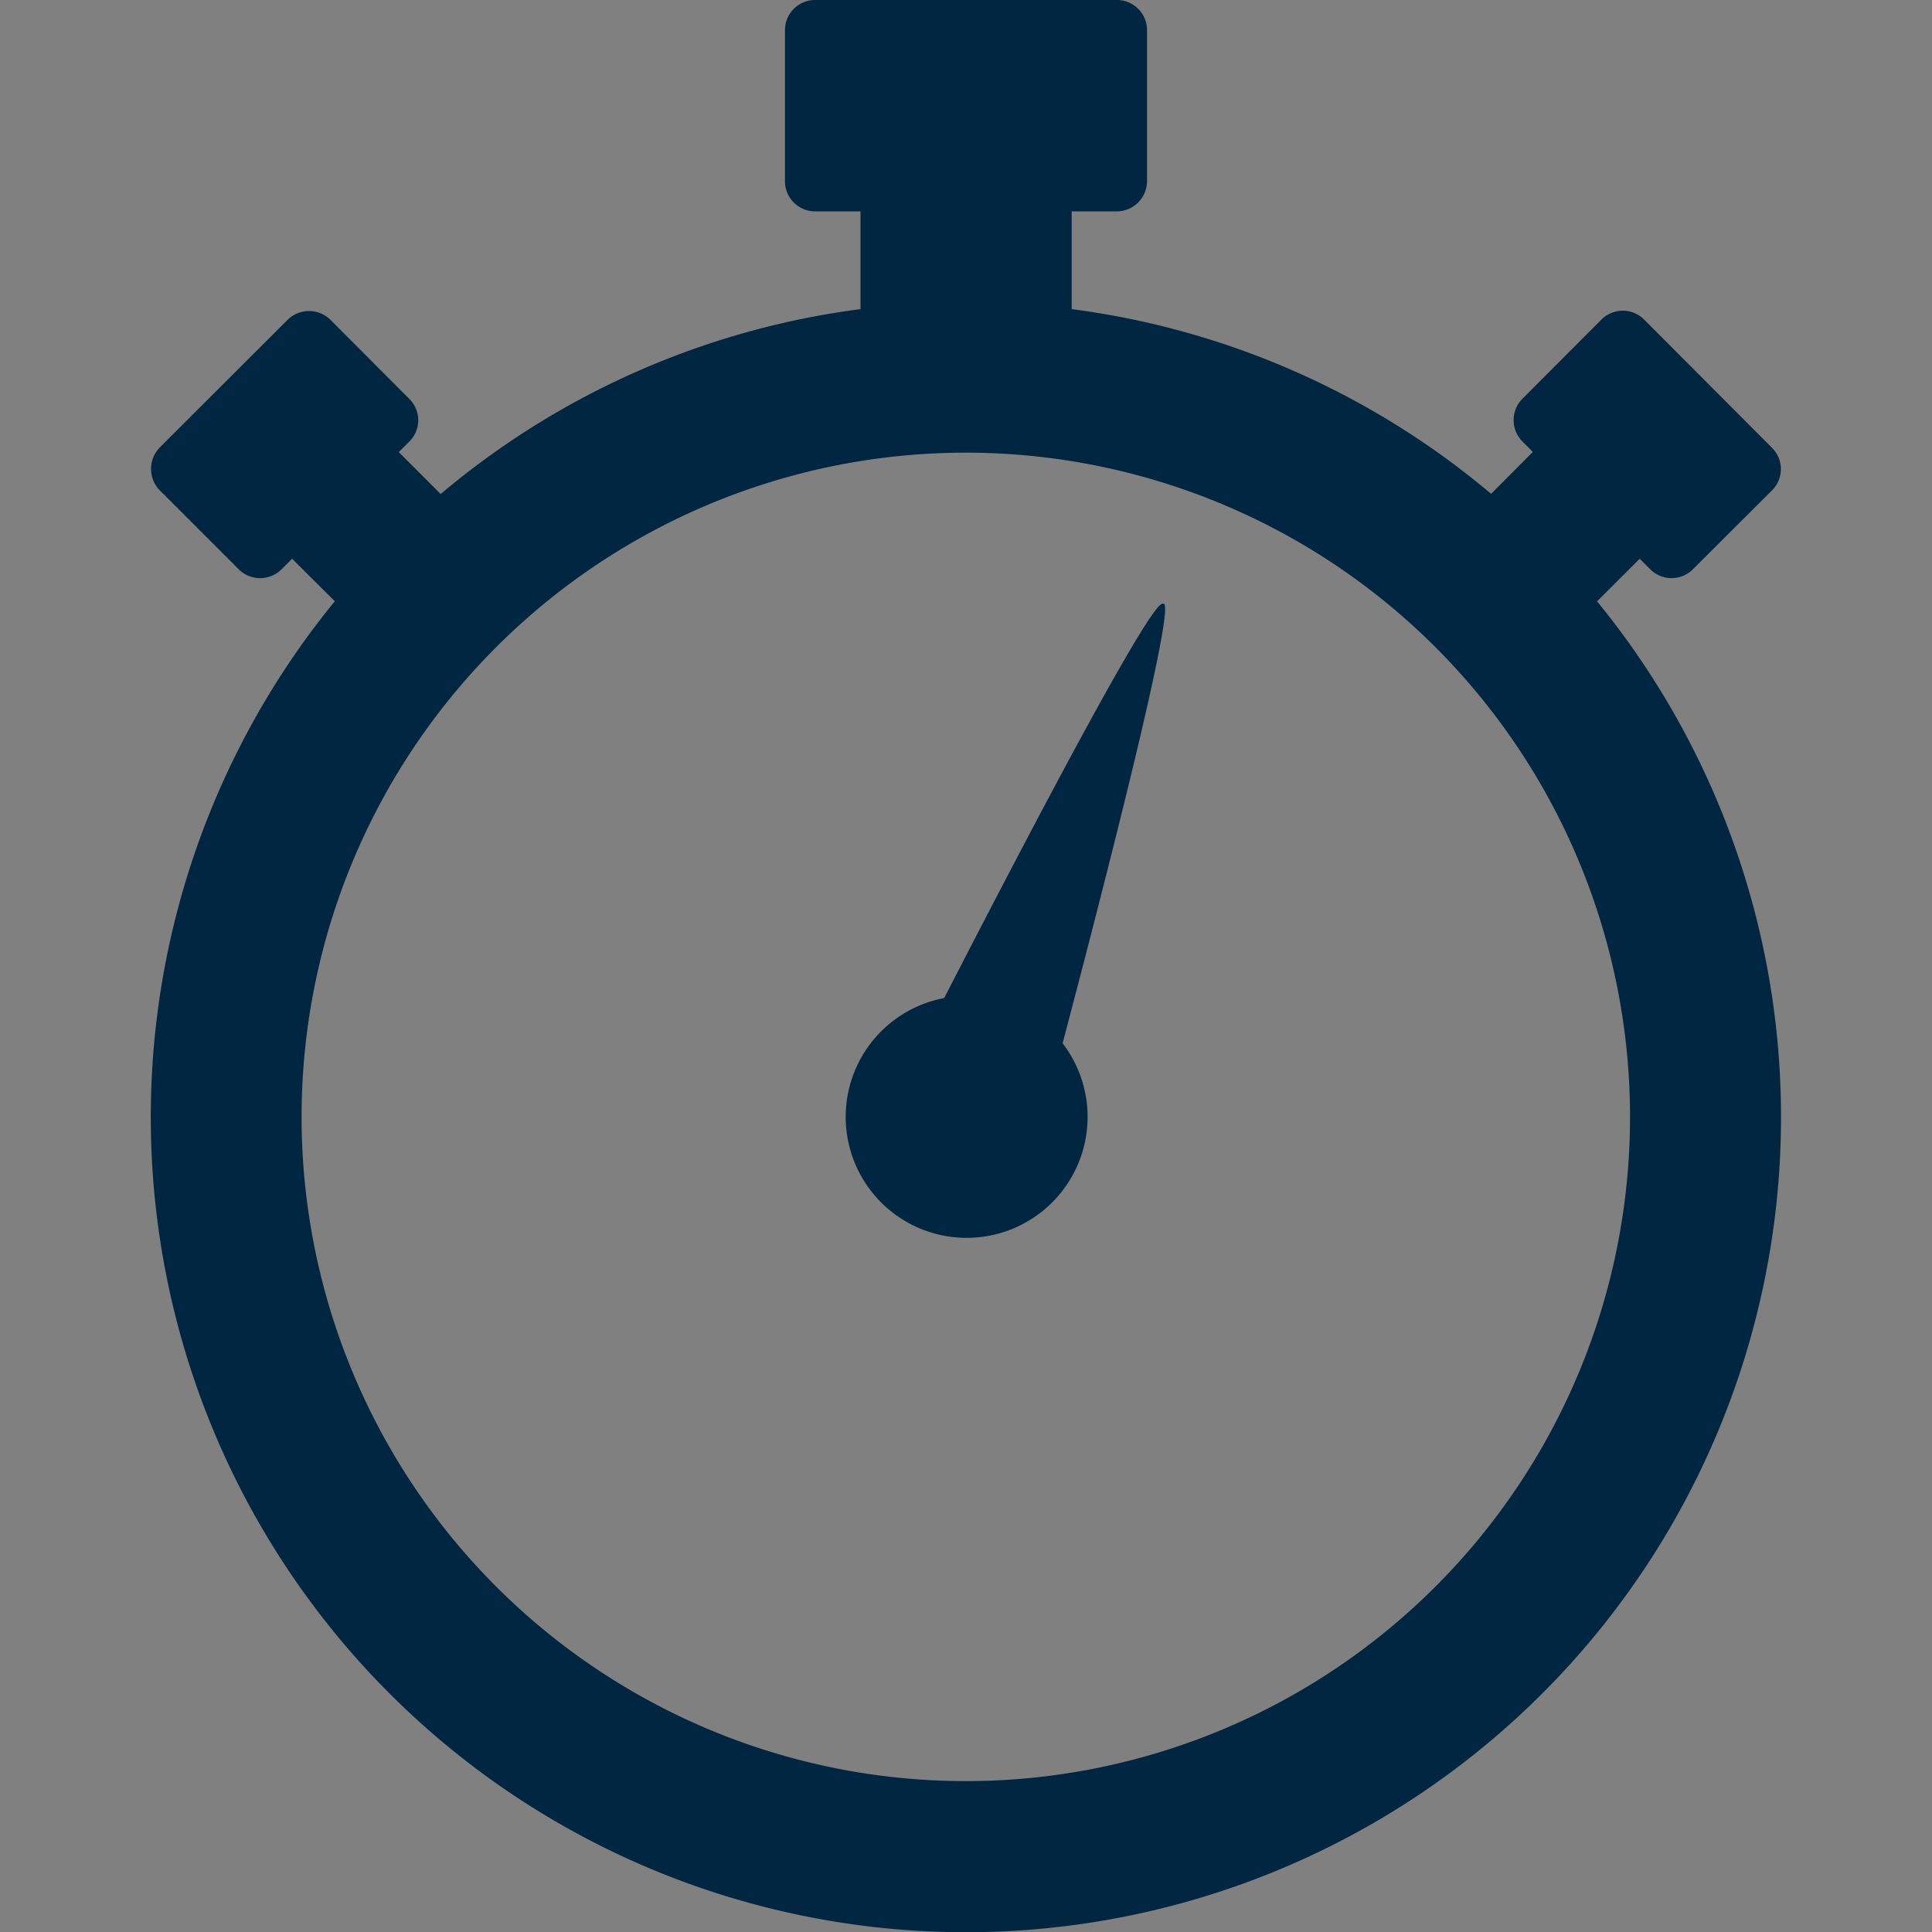
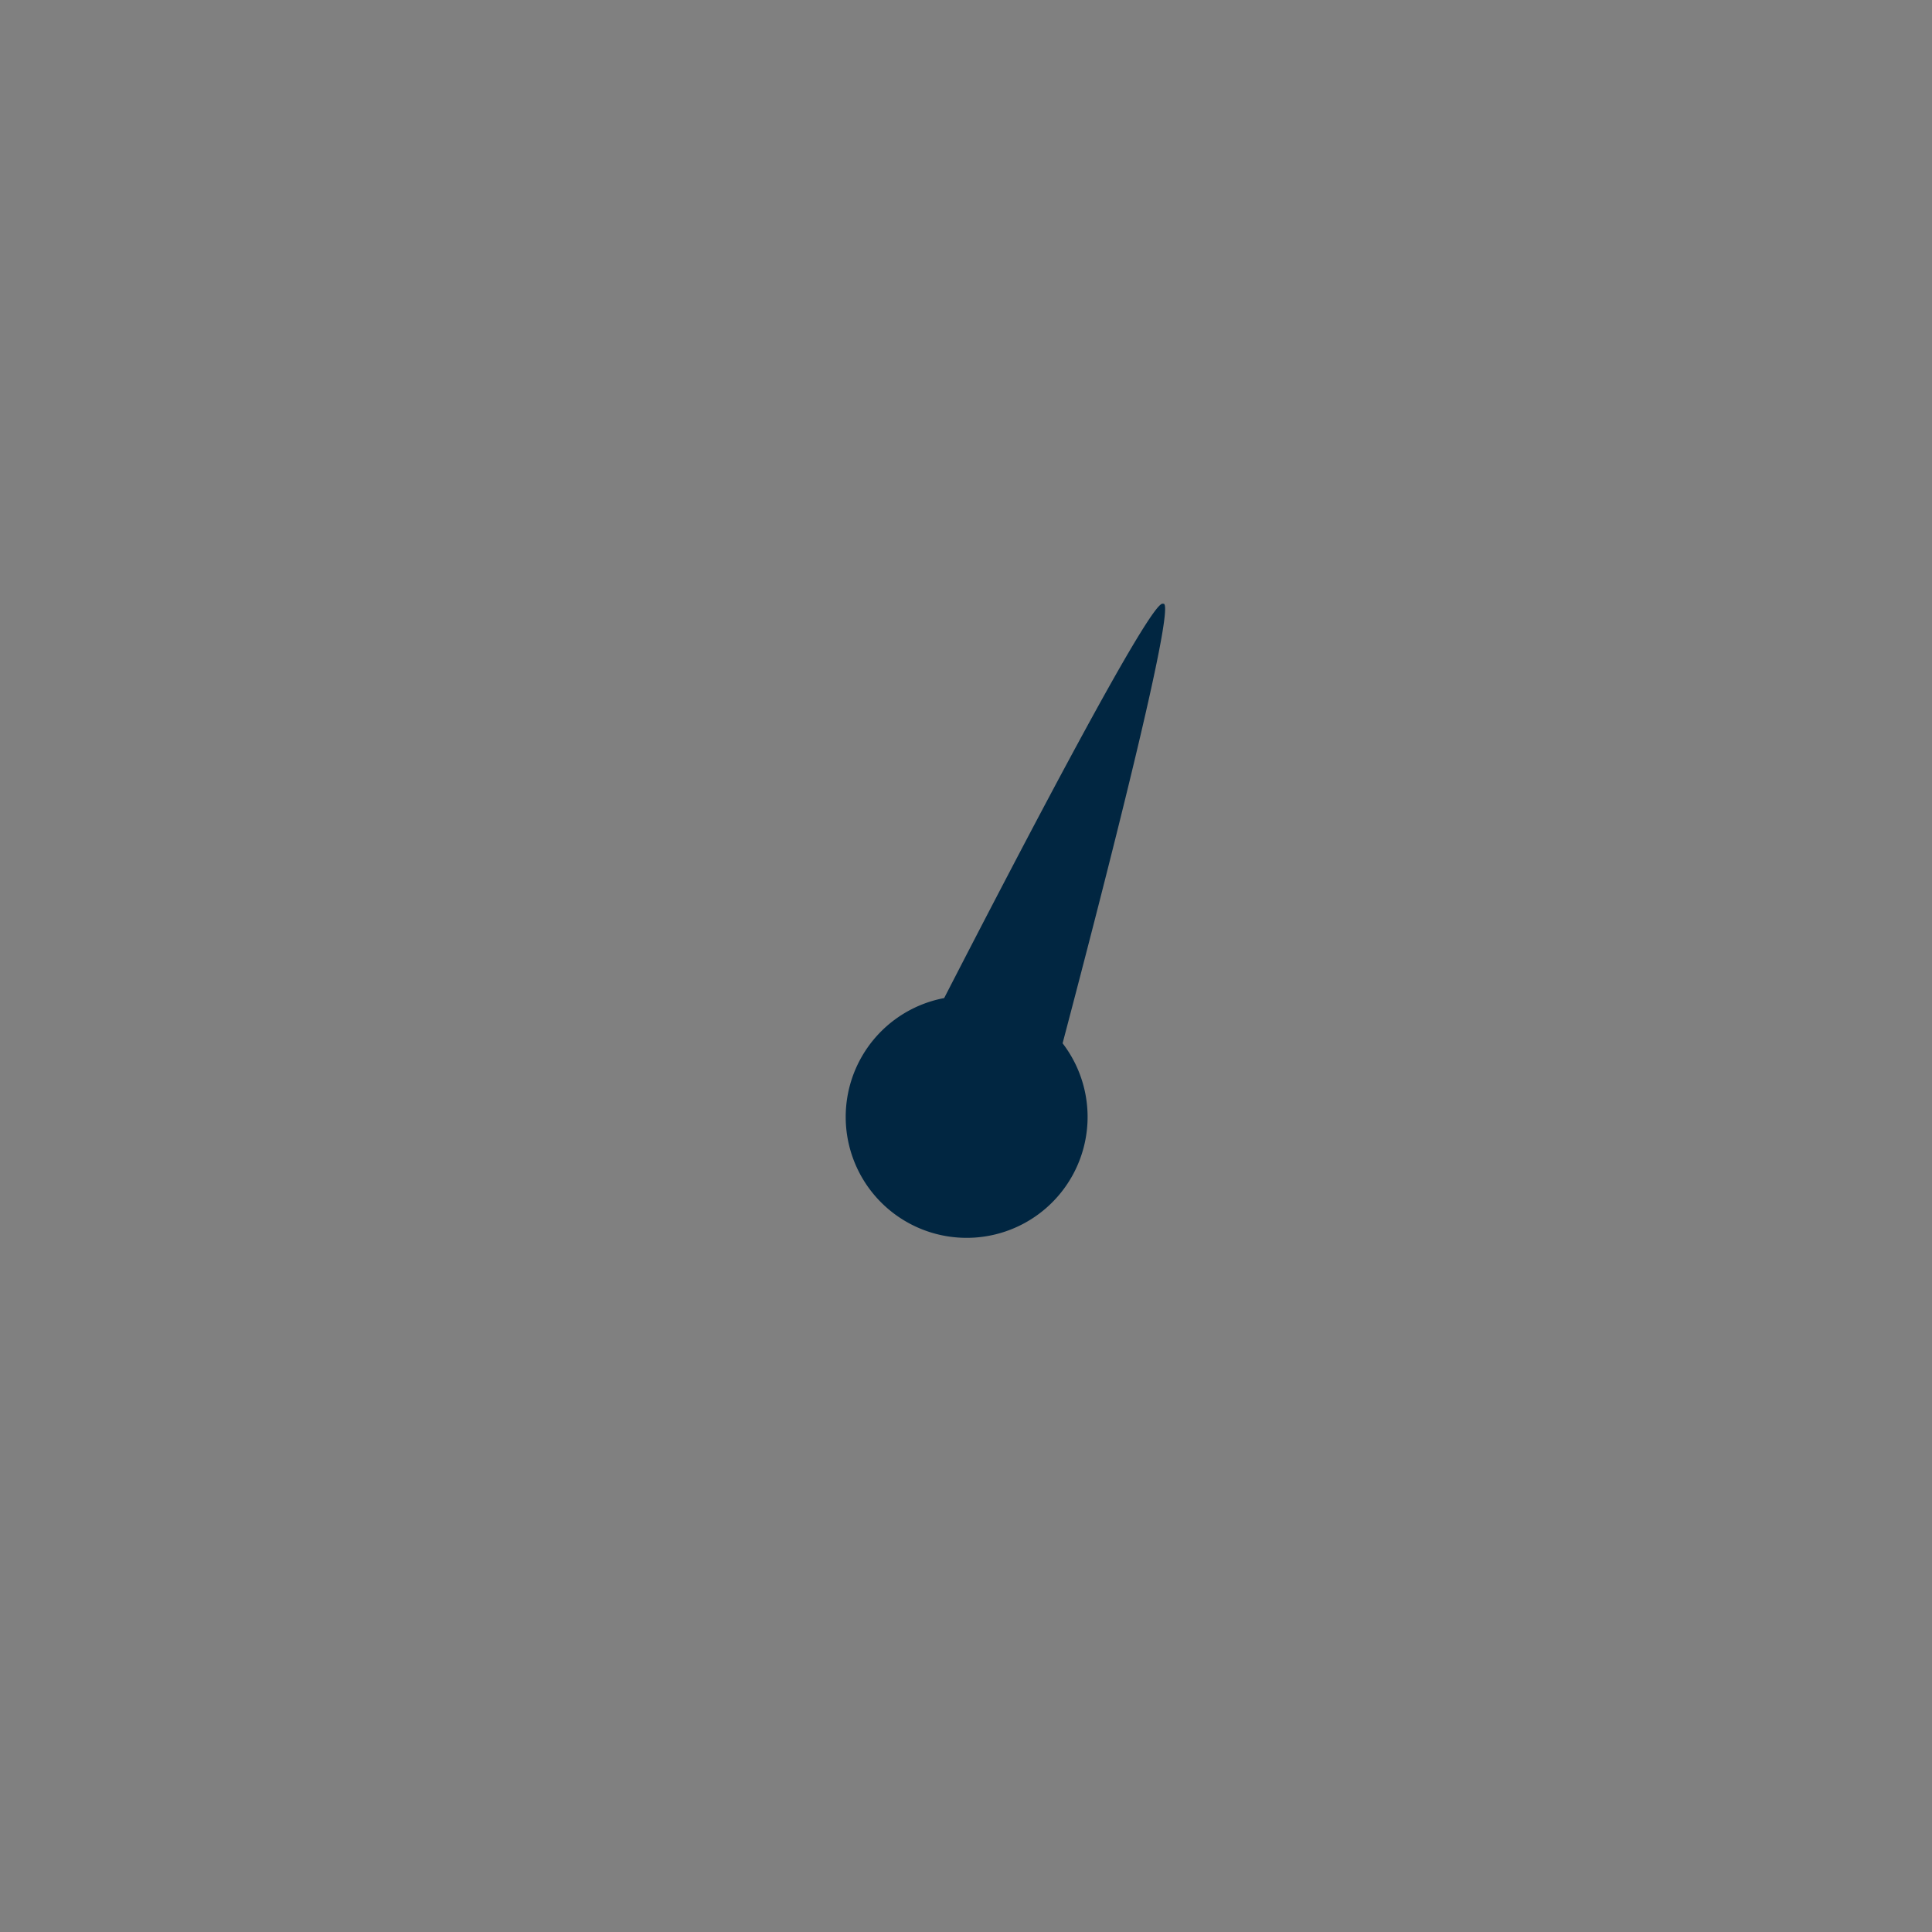
<svg xmlns="http://www.w3.org/2000/svg" id="Layer_9" data-name="Layer 9" viewBox="0 0 100 100">
  <rect x="0" y="0" width="100" height="100" fill="#808080" stroke="none" />
  <defs>
    <style>.cls-1{fill:none;}.cls-2{fill:#012641;}.cls-3{clip-path:url(#clip-path);}.cls-4{fill:#fff;}.cls-5{fill:#a4a2bd;}</style>
    <clipPath id="clip-path">
      <rect class="cls-1" y="-125.41" width="200" height="100" />
    </clipPath>
  </defs>
-   <path id="Tracé_18" data-name="Tracé 18" class="cls-2" d="M82.67,31.12l2.2-2.2.55.55a1.56,1.56,0,0,0,2.2,0h0l4.1-4.09a1.55,1.55,0,0,0,0-2.2h0L85.1,16.54a1.56,1.56,0,0,0-2.21,0h0l-4.09,4.1a1.57,1.57,0,0,0,0,2.21h0l.54.54-2.16,2.17A42.12,42.12,0,0,0,55.47,16V10.94h2.34a1.57,1.57,0,0,0,1.56-1.56V1.56A1.56,1.56,0,0,0,57.81,0H42.19a1.56,1.56,0,0,0-1.56,1.56h0V9.37a1.56,1.56,0,0,0,1.56,1.57h2.35V16a42.09,42.09,0,0,0-21.73,9.57L20.64,23.4l.55-.55a1.55,1.55,0,0,0,0-2.2h0l-4.09-4.1a1.58,1.58,0,0,0-2.21,0L8.27,23.16a1.59,1.59,0,0,0,0,2.22l4.09,4.09a1.57,1.57,0,0,0,2.21,0h0l.55-.55,2.21,2.2a42.19,42.19,0,1,0,65.33,0M50,92.19A34.38,34.38,0,1,1,84.37,57.81,34.38,34.38,0,0,1,50,92.19h0" />
  <path id="Tracé_19" data-name="Tracé 19" class="cls-2" d="M60.19,31.25C59.59,31,52.81,44,48.87,51.66A6.26,6.26,0,1,0,55,54c2.2-8.34,5.84-22.52,5.24-22.75" />
  <g class="cls-3">
    <path class="cls-4" d="M77.71-35.88c-3.09-5.34-9.81-7.38-15.07-9.87a1,1,0,0,0-.75,0,.92.92,0,0,0-.48-.1l-2.15.13h-.32l-1.89-.11a.9.9,0,0,0-.48.1,1,1,0,0,0-.75,0c-5.26,2.49-12,4.54-15.07,9.88s-4,38.06-4,44.05c0,1.22,43.17,1.19,43.16,0C79.86,2.18,80.81-30.51,77.71-35.88Z" />
-     <path class="cls-5" d="M55.41-46c-2.72,1.27-5.45,2.52-8.16,3.81a17.58,17.58,0,0,0-6,4.15c-3.33,3.91-3.89,9.73-4.45,14.62q-1.06,9.18-2,18.39a83.38,83.38,0,0,0-.51,9.61c0,2.39.37,3.79,2.51,5,2.42,1.39,5.43,3,8.21,3.48,1.08.19,1.37-.31,2.13-1a6.57,6.57,0,0,1,5.41-1.54c.4.06.57-.55.17-.61h0a73.4,73.4,0,0,0,.88-28c-1.44-8.85-4.75-19.69,2.18-27.18a.31.31,0,0,0,.08-.25C56-45.7,55.73-46.12,55.41-46Z" />
-     <path class="cls-5" d="M62.23-46.66a.31.31,0,0,0,.08.25C69-38.66,65.23-28,63.46-19.16a73.42,73.42,0,0,0-.17,28h0c-.4.05-.25.66.15.62a6.54,6.54,0,0,1,5.34,1.75c.74.7,1,1.21,2.09,1.07,2.8-.37,5.87-1.88,8.33-3.17C81.37,8,81.75,6.6,81.88,4.21a81.25,81.25,0,0,0-.14-9.62q-.57-9.23-1.28-18.45c-.37-4.91-.72-10.75-3.89-14.78A17.44,17.44,0,0,0,70.67-43c-2.65-1.4-5.33-2.74-8-4.11C62.35-47.29,62-46.88,62.23-46.66Z" />
  </g>
</svg>